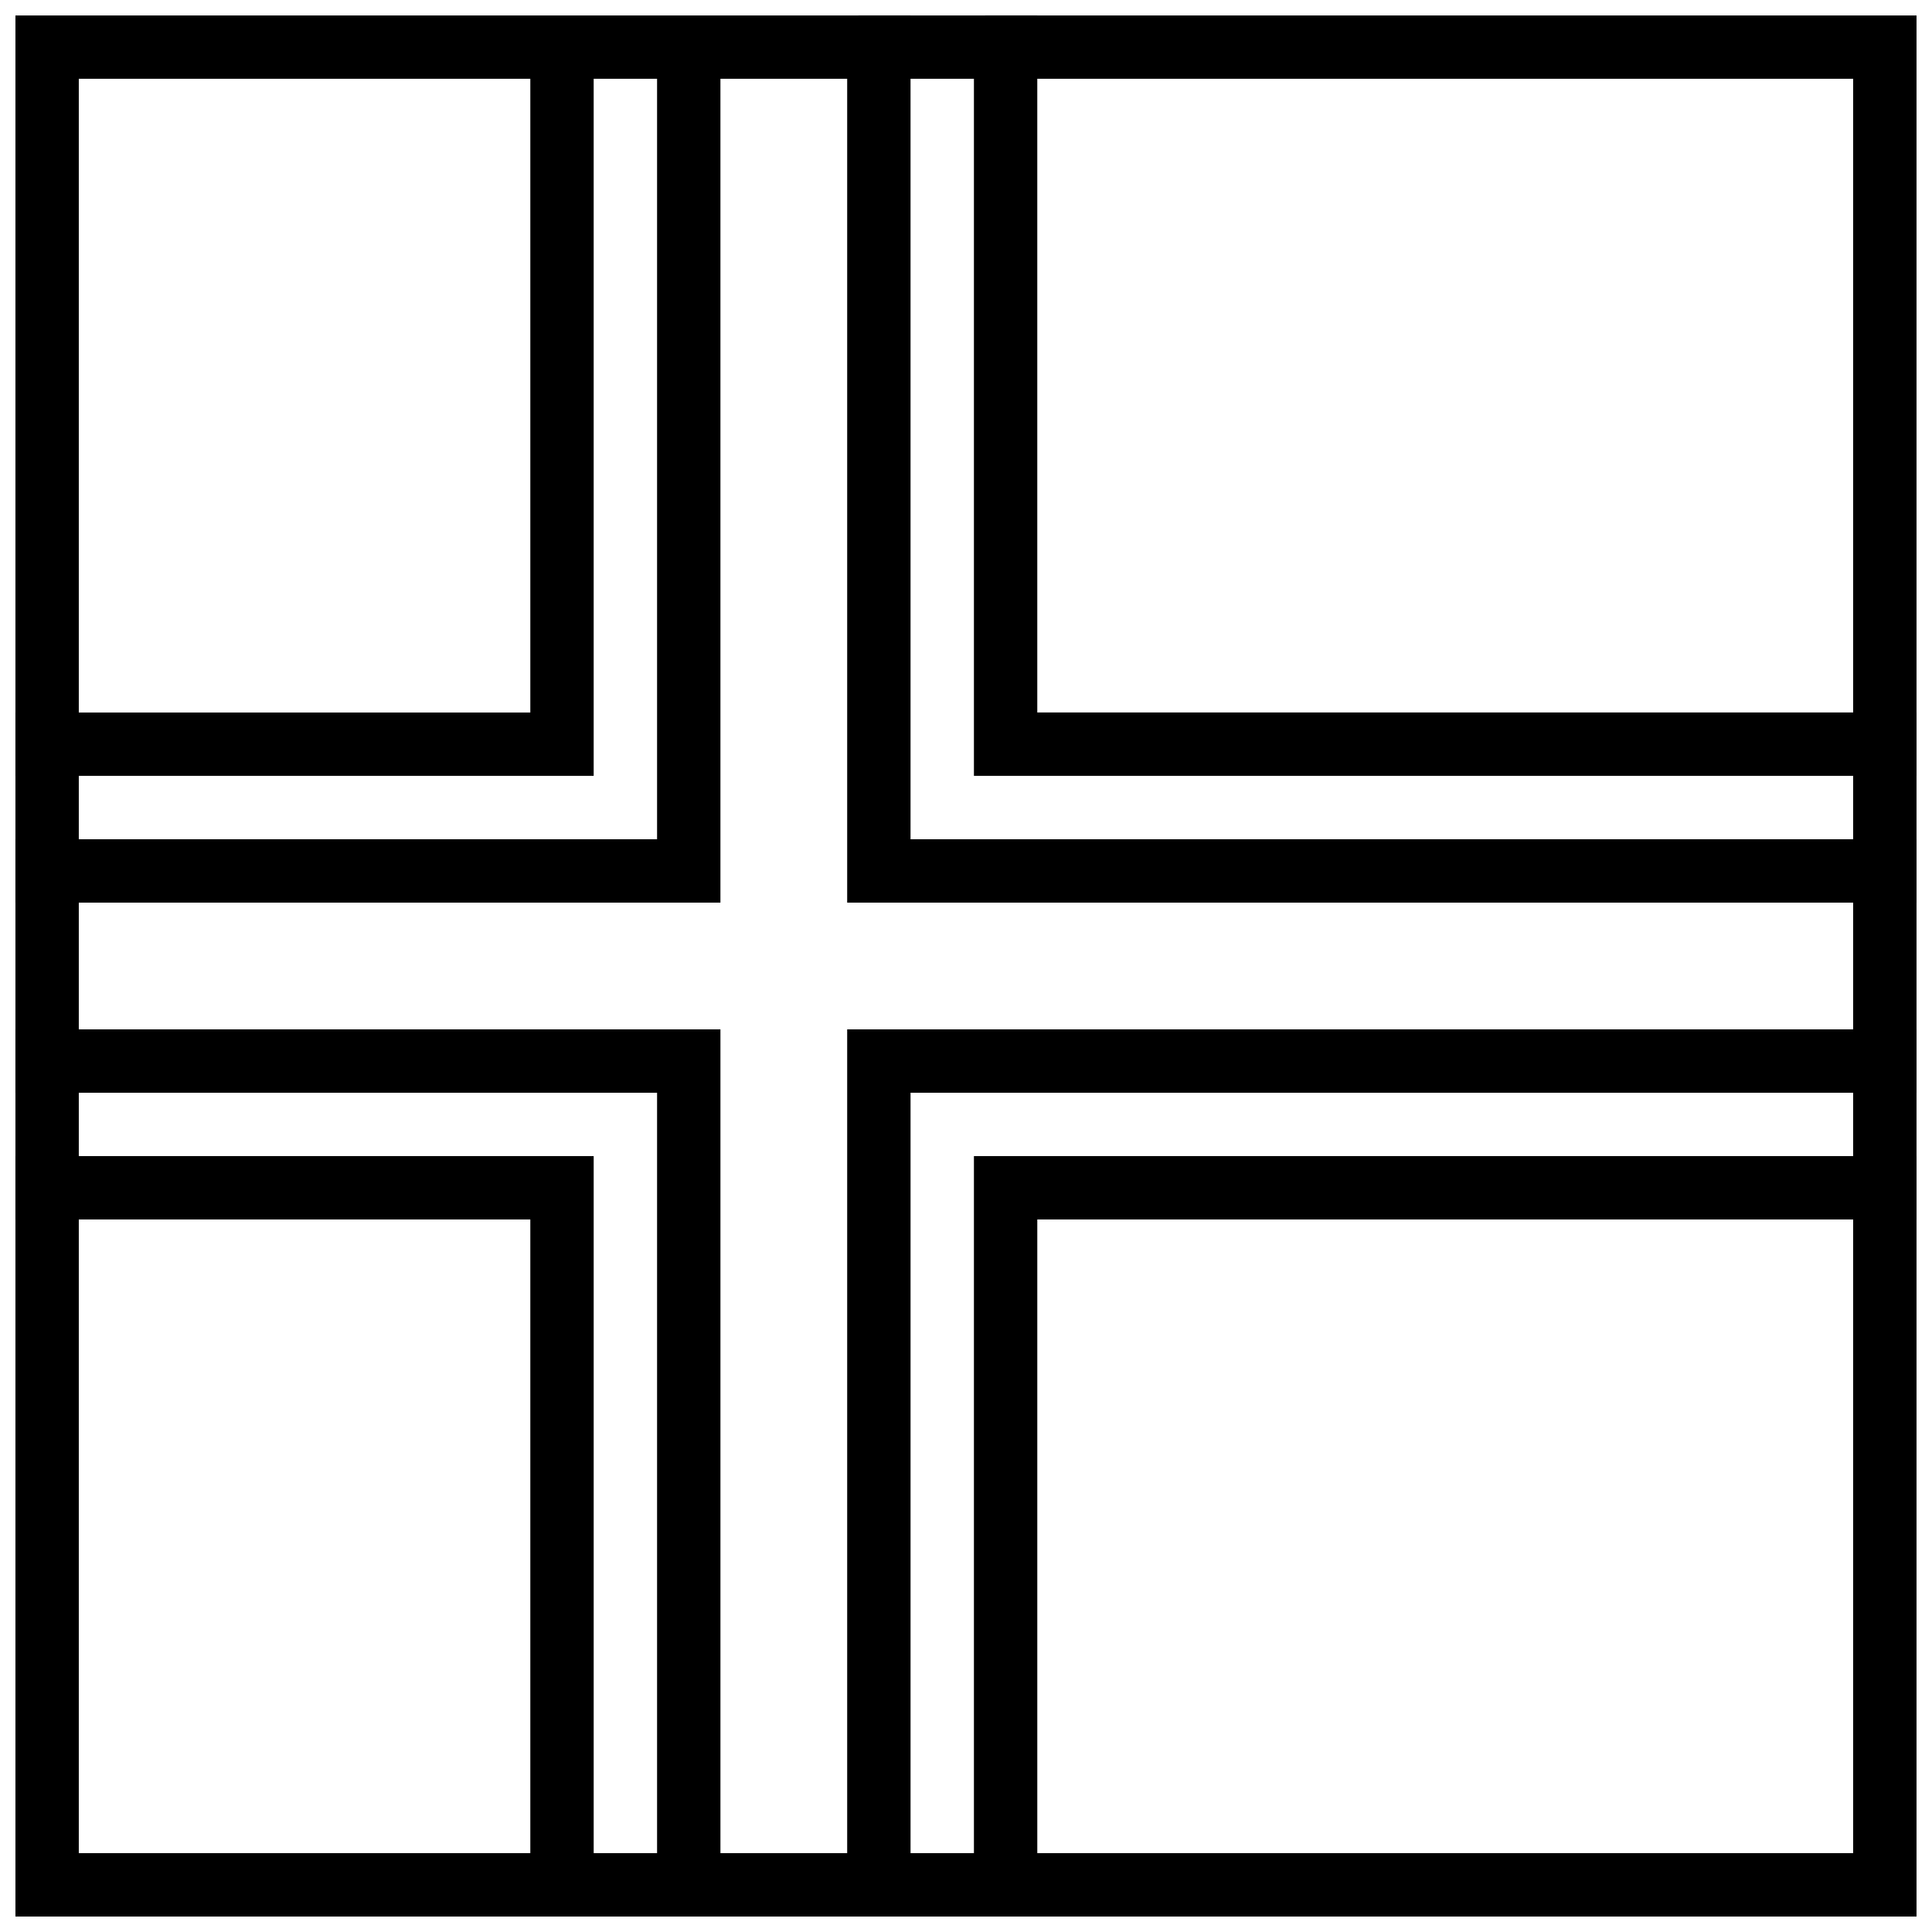
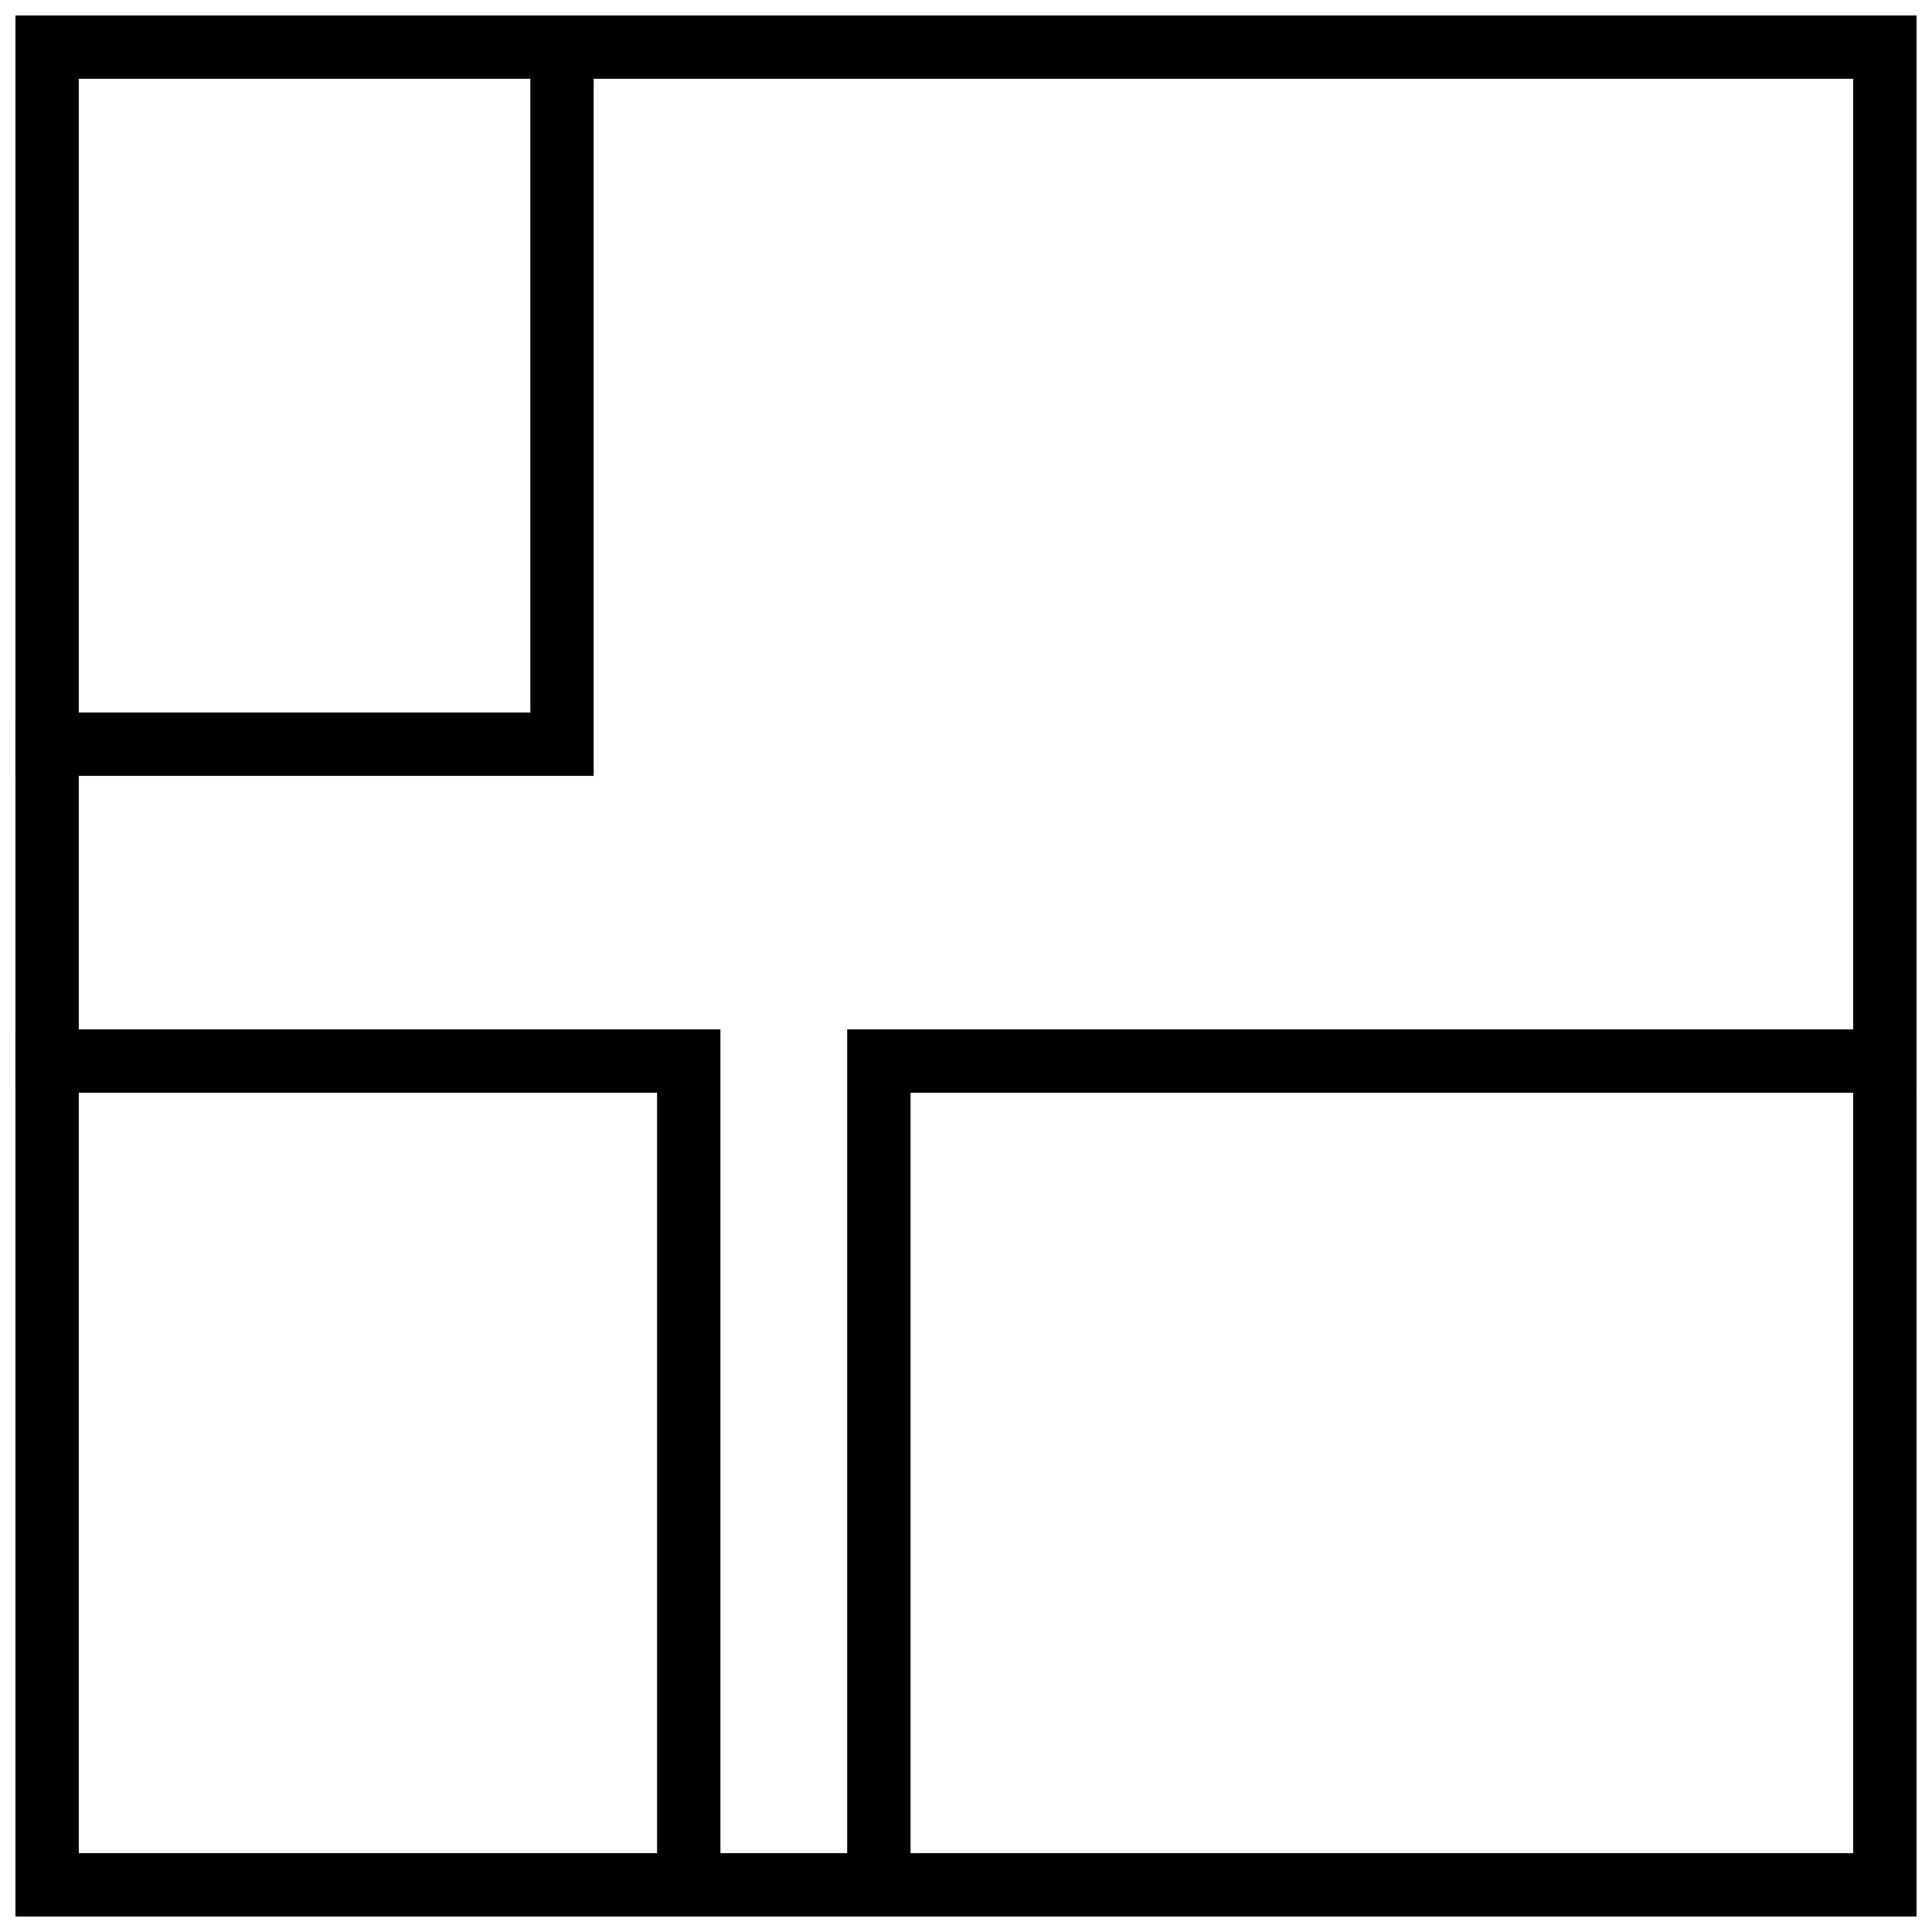
<svg xmlns="http://www.w3.org/2000/svg" width="800px" height="800px" version="1.1" viewBox="144 144 512 512">
  <defs>
    <clipPath id="i">
      <path d="m148.09 148.09h503.81v503.81h-503.81z" />
    </clipPath>
    <clipPath id="h">
      <path d="m148.09 416h186.91v235.9h-186.91z" />
    </clipPath>
    <clipPath id="g">
      <path d="m368 416h283.9v235.9h-283.9z" />
    </clipPath>
    <clipPath id="f">
      <path d="m148.09 148.09h186.91v235.91h-186.91z" />
    </clipPath>
    <clipPath id="e">
      <path d="m368 148.09h283.9v235.91h-283.9z" />
    </clipPath>
    <clipPath id="d">
      <path d="m148.09 148.09h153.91v201.91h-153.91z" />
    </clipPath>
    <clipPath id="c">
      <path d="m402 148.09h249.9v201.91h-249.9z" />
    </clipPath>
    <clipPath id="b">
      <path d="m148.09 450h153.91v201.9h-153.91z" />
    </clipPath>
    <clipPath id="a">
      <path d="m402 450h249.9v201.9h-249.9z" />
    </clipPath>
  </defs>
  <g>
    <g clip-path="url(#i)">
      <path d="m148.09 148.09v503.81h503.81v-503.81h-503.81zm16.793 16.793h470.22v470.22h-470.22z" />
    </g>
    <g clip-path="url(#h)">
      <path d="m148.09 416.79v16.793h170.04v218.32h16.793v-235.11z" fill-rule="evenodd" />
    </g>
    <g clip-path="url(#g)">
      <path d="m368.51 416.79v235.11h16.793v-218.32h266.6v-16.793h-283.39z" fill-rule="evenodd" />
    </g>
    <g clip-path="url(#f)">
-       <path d="m318.13 148.09v218.32h-170.04v16.793h186.83v-235.11z" fill-rule="evenodd" />
-     </g>
+       </g>
    <g clip-path="url(#e)">
-       <path d="m368.51 148.09v235.11h283.39v-16.793h-266.6v-218.32z" fill-rule="evenodd" />
-     </g>
+       </g>
    <g clip-path="url(#d)">
      <path d="m284.54 148.09v184.73h-136.45v16.793h153.24v-201.52z" fill-rule="evenodd" />
    </g>
    <g clip-path="url(#c)">
-       <path d="m402.1 148.09v201.52h249.8v-16.793h-233.01v-184.73z" fill-rule="evenodd" />
-     </g>
+       </g>
    <g clip-path="url(#b)">
-       <path d="m148.09 450.38v16.793h136.45v184.73h16.793v-201.52z" fill-rule="evenodd" />
-     </g>
+       </g>
    <g clip-path="url(#a)">
-       <path d="m402.1 450.38v201.52h16.793v-184.73h233.01v-16.793z" fill-rule="evenodd" />
-     </g>
+       </g>
  </g>
</svg>